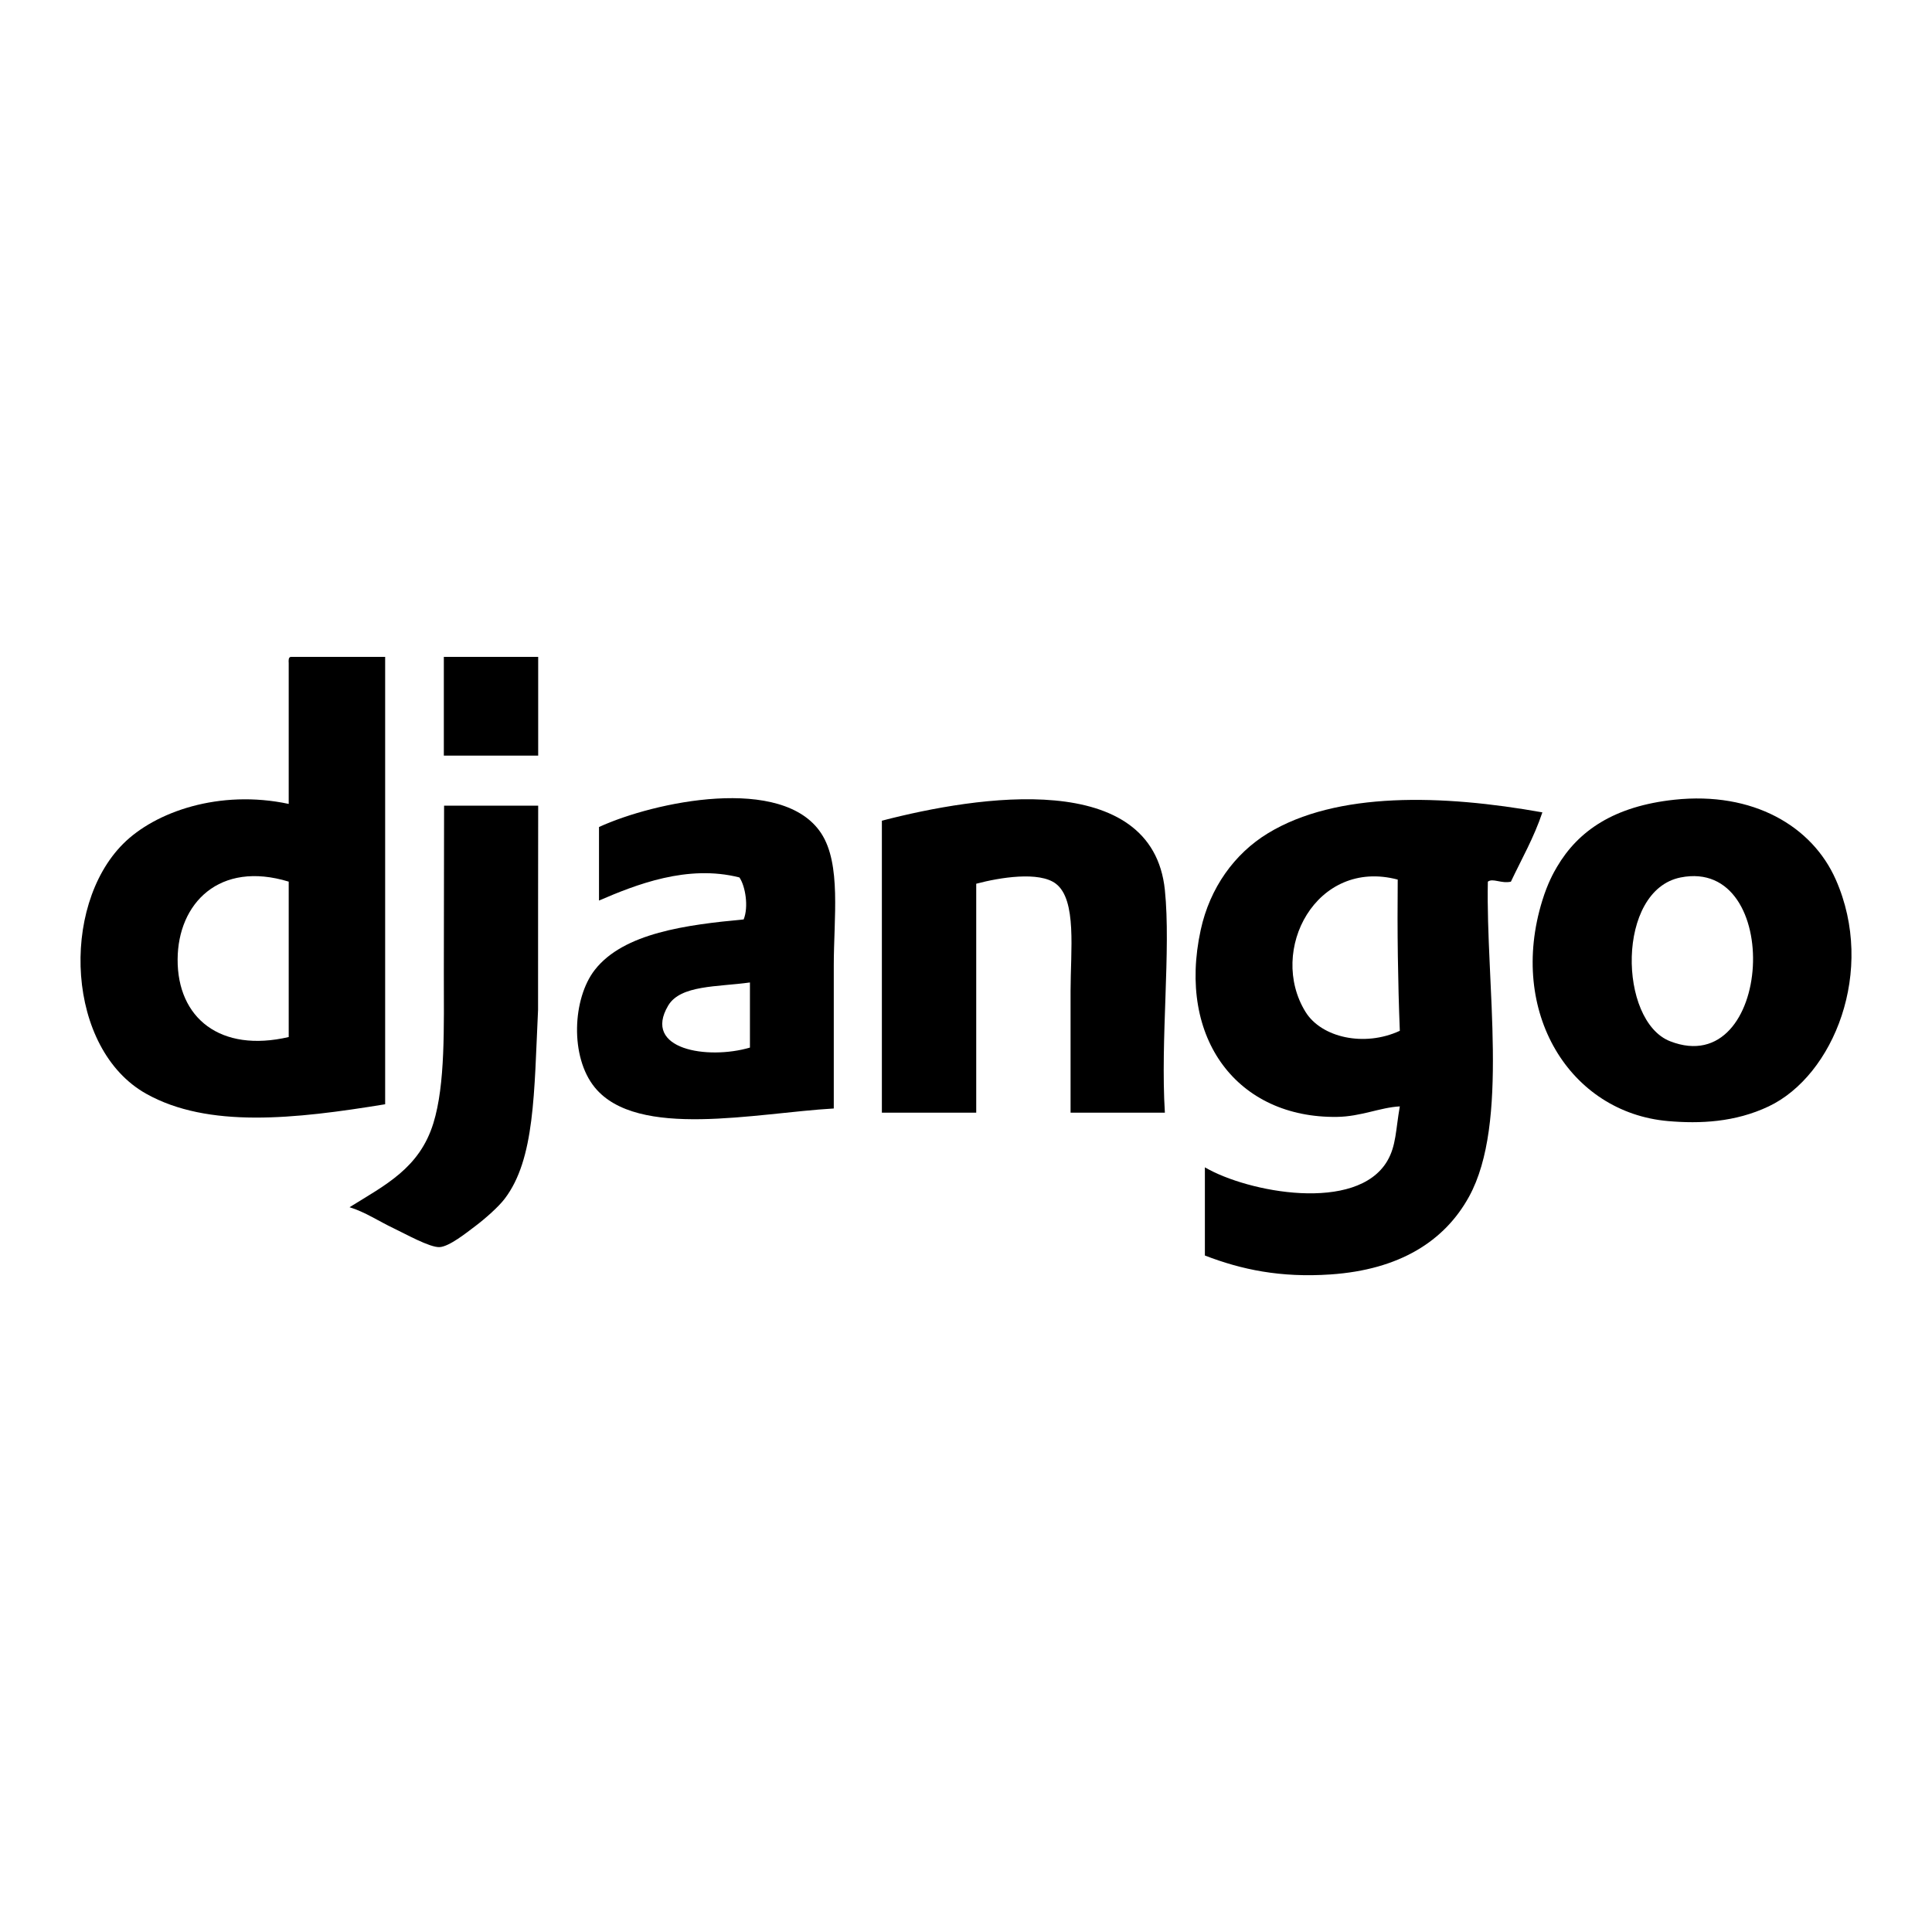
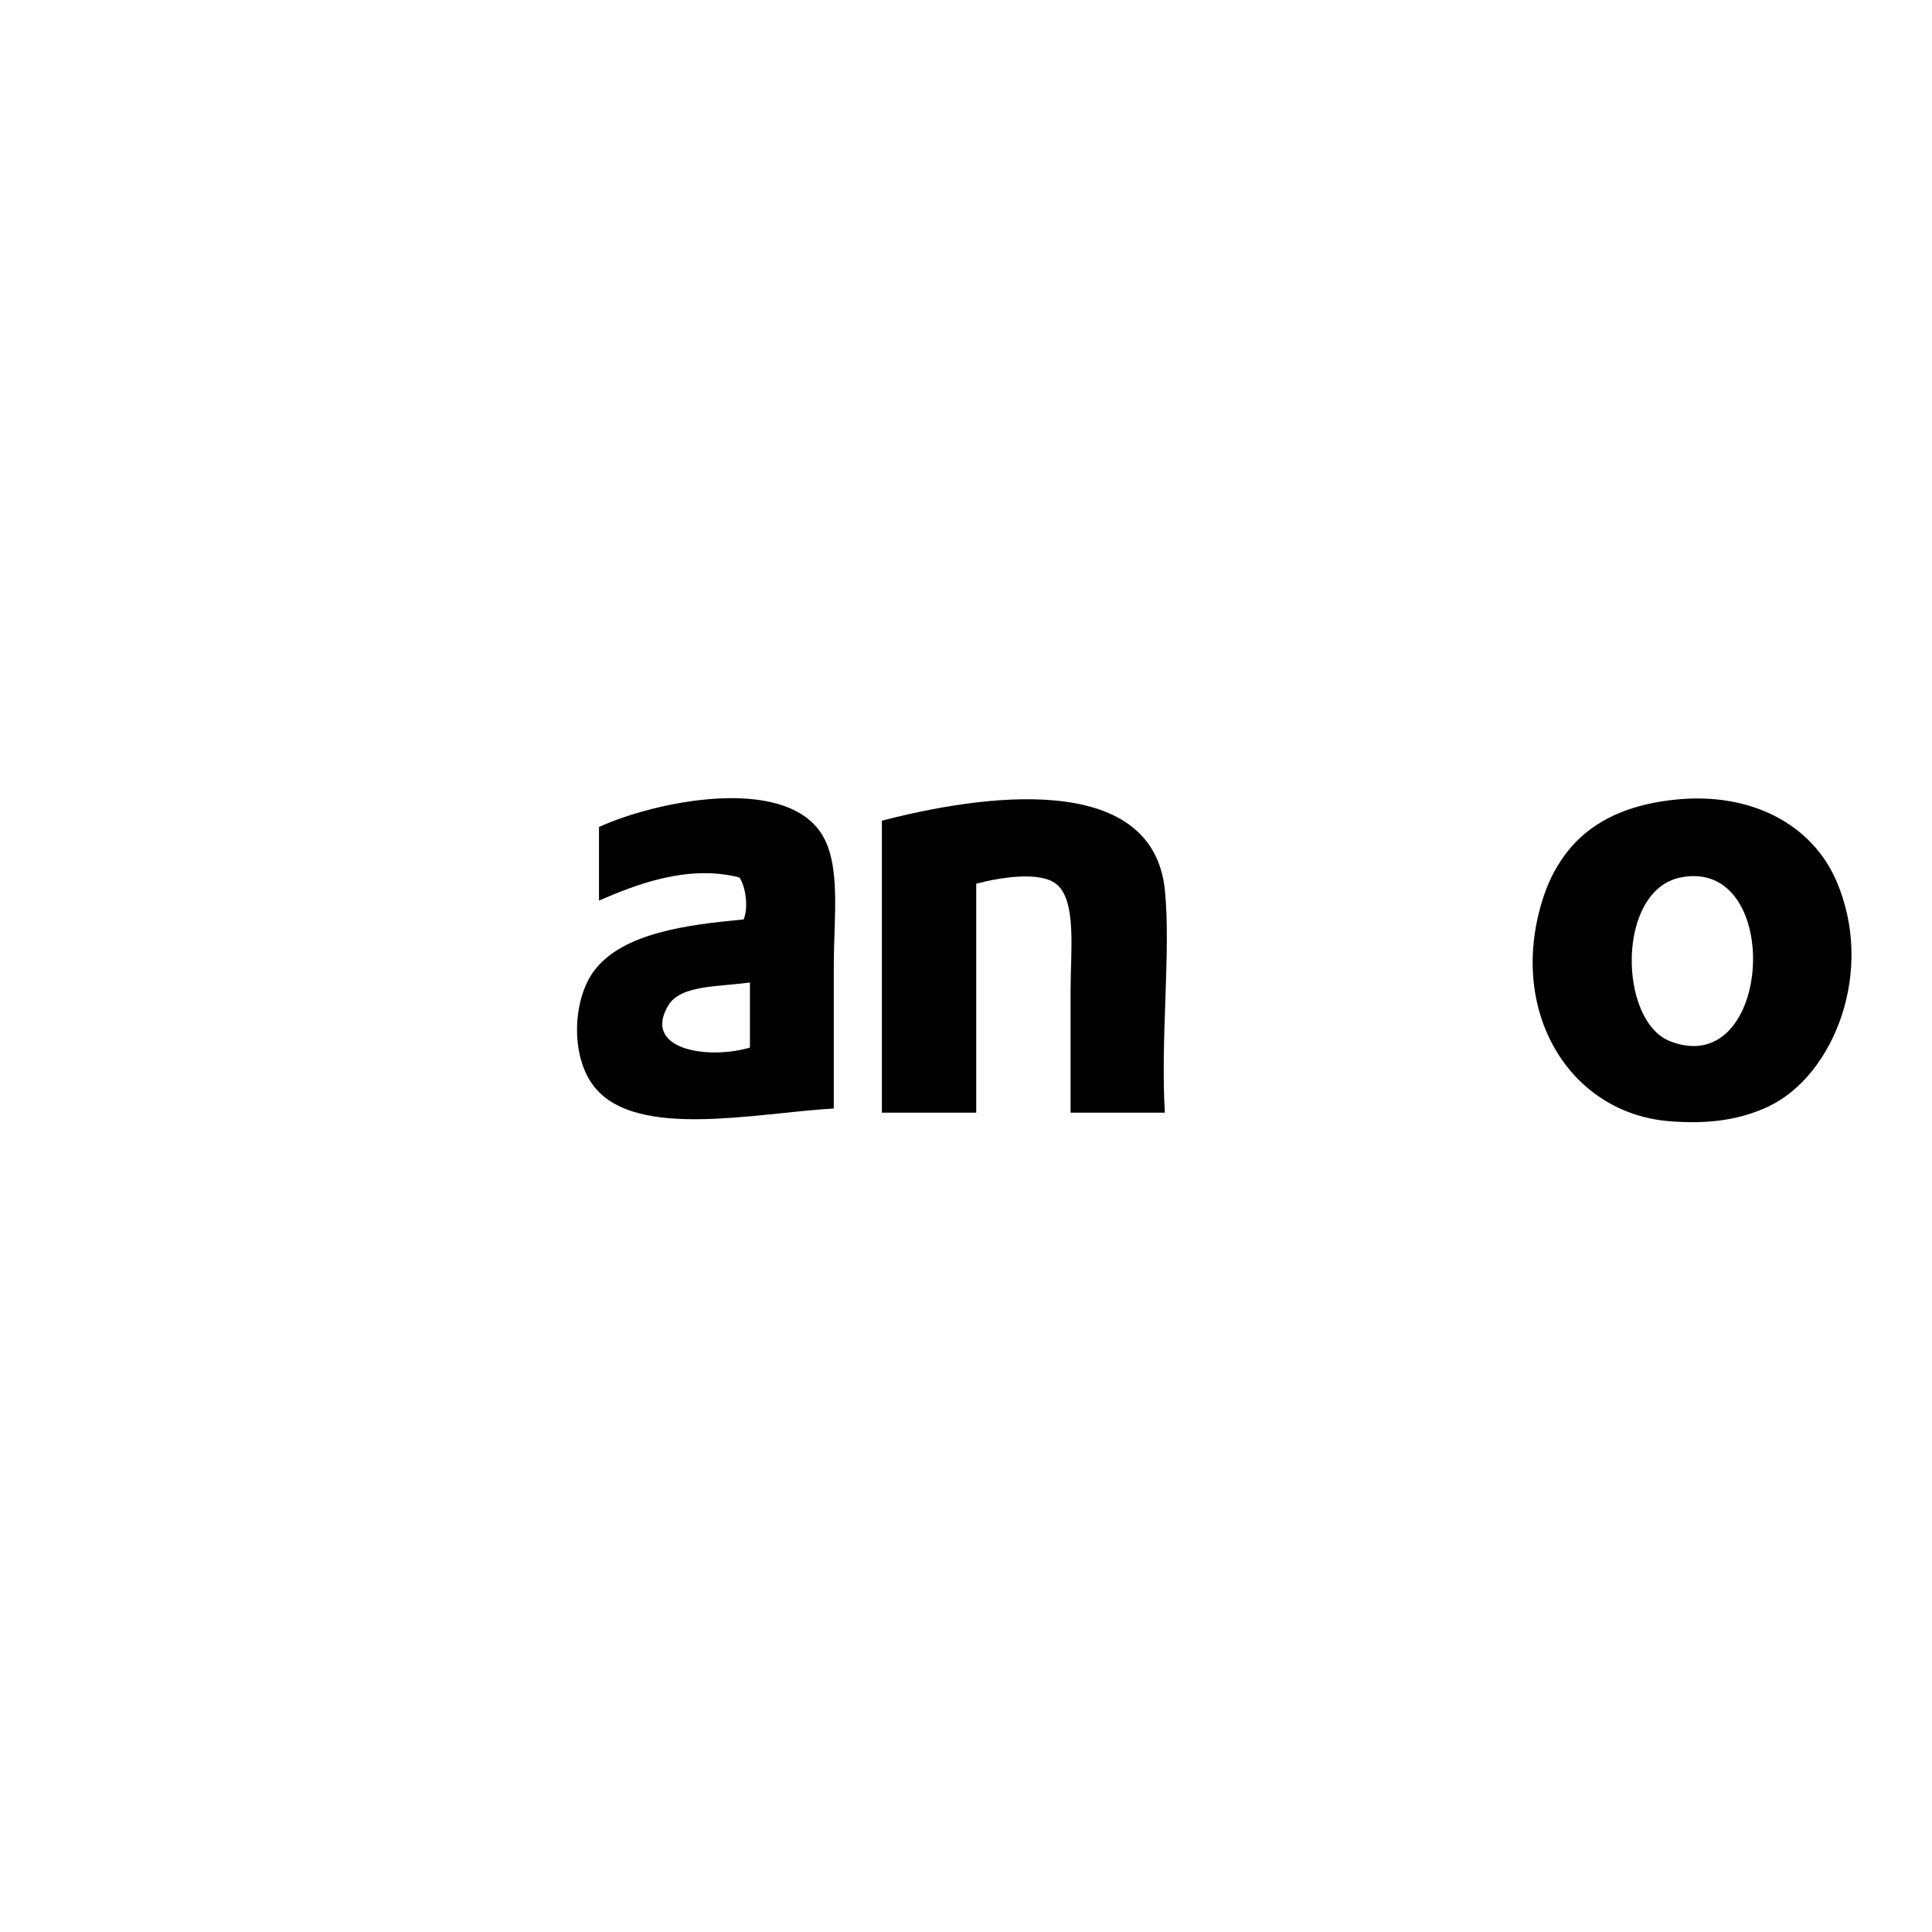
<svg xmlns="http://www.w3.org/2000/svg" width="48" height="48" viewBox="0 0 48 48" fill="none">
-   <path fill-rule="evenodd" clip-rule="evenodd" d="M4.413 23.835C4.405 25.292 5.472 26.16 7.173 25.765V21.904C5.45 21.378 4.42 22.442 4.413 23.835ZM7.225 16.32H9.569V27.435C7.323 27.803 5.171 28.037 3.632 27.174C1.65 26.064 1.491 22.536 3.059 20.965C3.854 20.168 5.455 19.607 7.173 19.973V16.477C7.169 16.403 7.165 16.329 7.225 16.32Z" fill="black" />
-   <path fill-rule="evenodd" clip-rule="evenodd" d="M13.371 18.773H11.027V16.32H13.371V18.773Z" fill="black" />
  <path fill-rule="evenodd" clip-rule="evenodd" d="M41.494 25.87C44.049 26.865 44.332 21.288 41.755 21.8C40.154 22.118 40.206 25.368 41.494 25.87ZM41.599 19.869C43.55 19.66 45.022 20.523 45.609 21.852C46.611 24.12 45.554 26.723 43.942 27.488C43.107 27.884 42.233 27.922 41.442 27.853C39 27.64 37.46 25.146 38.318 22.374C38.452 21.94 38.602 21.674 38.682 21.539C39.213 20.634 40.109 20.029 41.599 19.869Z" fill="black" />
  <path fill-rule="evenodd" clip-rule="evenodd" d="M16.601 24.983C15.953 26.075 17.581 26.336 18.632 26.027V24.409C17.825 24.522 16.906 24.469 16.601 24.983ZM20.715 27.54C18.779 27.651 15.837 28.312 14.778 27.018C14.156 26.258 14.223 24.807 14.778 24.096C15.495 23.177 17.062 22.976 18.476 22.843C18.604 22.527 18.517 22.012 18.371 21.8C17.078 21.47 15.794 21.981 14.882 22.374V20.547C16.259 19.914 19.448 19.246 20.403 20.704C20.904 21.47 20.715 22.805 20.715 23.991V27.54Z" fill="black" />
  <path fill-rule="evenodd" clip-rule="evenodd" d="M28.941 27.644H26.598V24.617C26.598 23.621 26.758 22.357 26.233 21.956C25.821 21.642 24.845 21.799 24.254 21.956V27.644H21.91V20.39C24.306 19.767 28.631 19.098 28.941 22.113C29.094 23.599 28.828 25.828 28.941 27.644Z" fill="black" />
-   <path fill-rule="evenodd" clip-rule="evenodd" d="M32.435 25.14C32.829 25.779 33.897 26.019 34.778 25.61C34.73 24.389 34.713 23.136 34.726 21.853C32.701 21.316 31.494 23.615 32.435 25.14ZM38.32 20.183C38.111 20.809 37.806 21.338 37.538 21.905C37.297 21.959 37.088 21.809 36.965 21.905C36.912 24.448 37.506 27.897 36.497 29.732C35.889 30.837 34.77 31.546 33.059 31.663C31.813 31.748 30.846 31.544 29.935 31.193V29.002C31.004 29.627 33.705 30.137 34.466 28.845C34.689 28.465 34.675 28.072 34.778 27.488C34.288 27.514 33.813 27.741 33.216 27.749C30.759 27.782 29.24 25.822 29.831 23.105C30.059 22.054 30.674 21.207 31.497 20.705C33.208 19.66 35.837 19.739 38.32 20.183Z" fill="black" />
-   <path fill-rule="evenodd" clip-rule="evenodd" d="M13.371 20.016C13.368 21.745 13.369 22.987 13.368 25.088C13.269 27.152 13.292 28.796 12.538 29.784C12.389 29.979 12.073 30.263 11.808 30.463C11.586 30.63 11.163 30.97 10.923 30.984C10.681 30.999 10.059 30.648 9.777 30.515C9.408 30.34 9.066 30.109 8.684 29.993C9.575 29.439 10.421 29.024 10.767 27.906C11.067 26.933 11.027 25.523 11.027 24.148C11.027 22.792 11.033 21.214 11.033 20.016L13.371 20.016V20.016Z" fill="black" />
</svg>